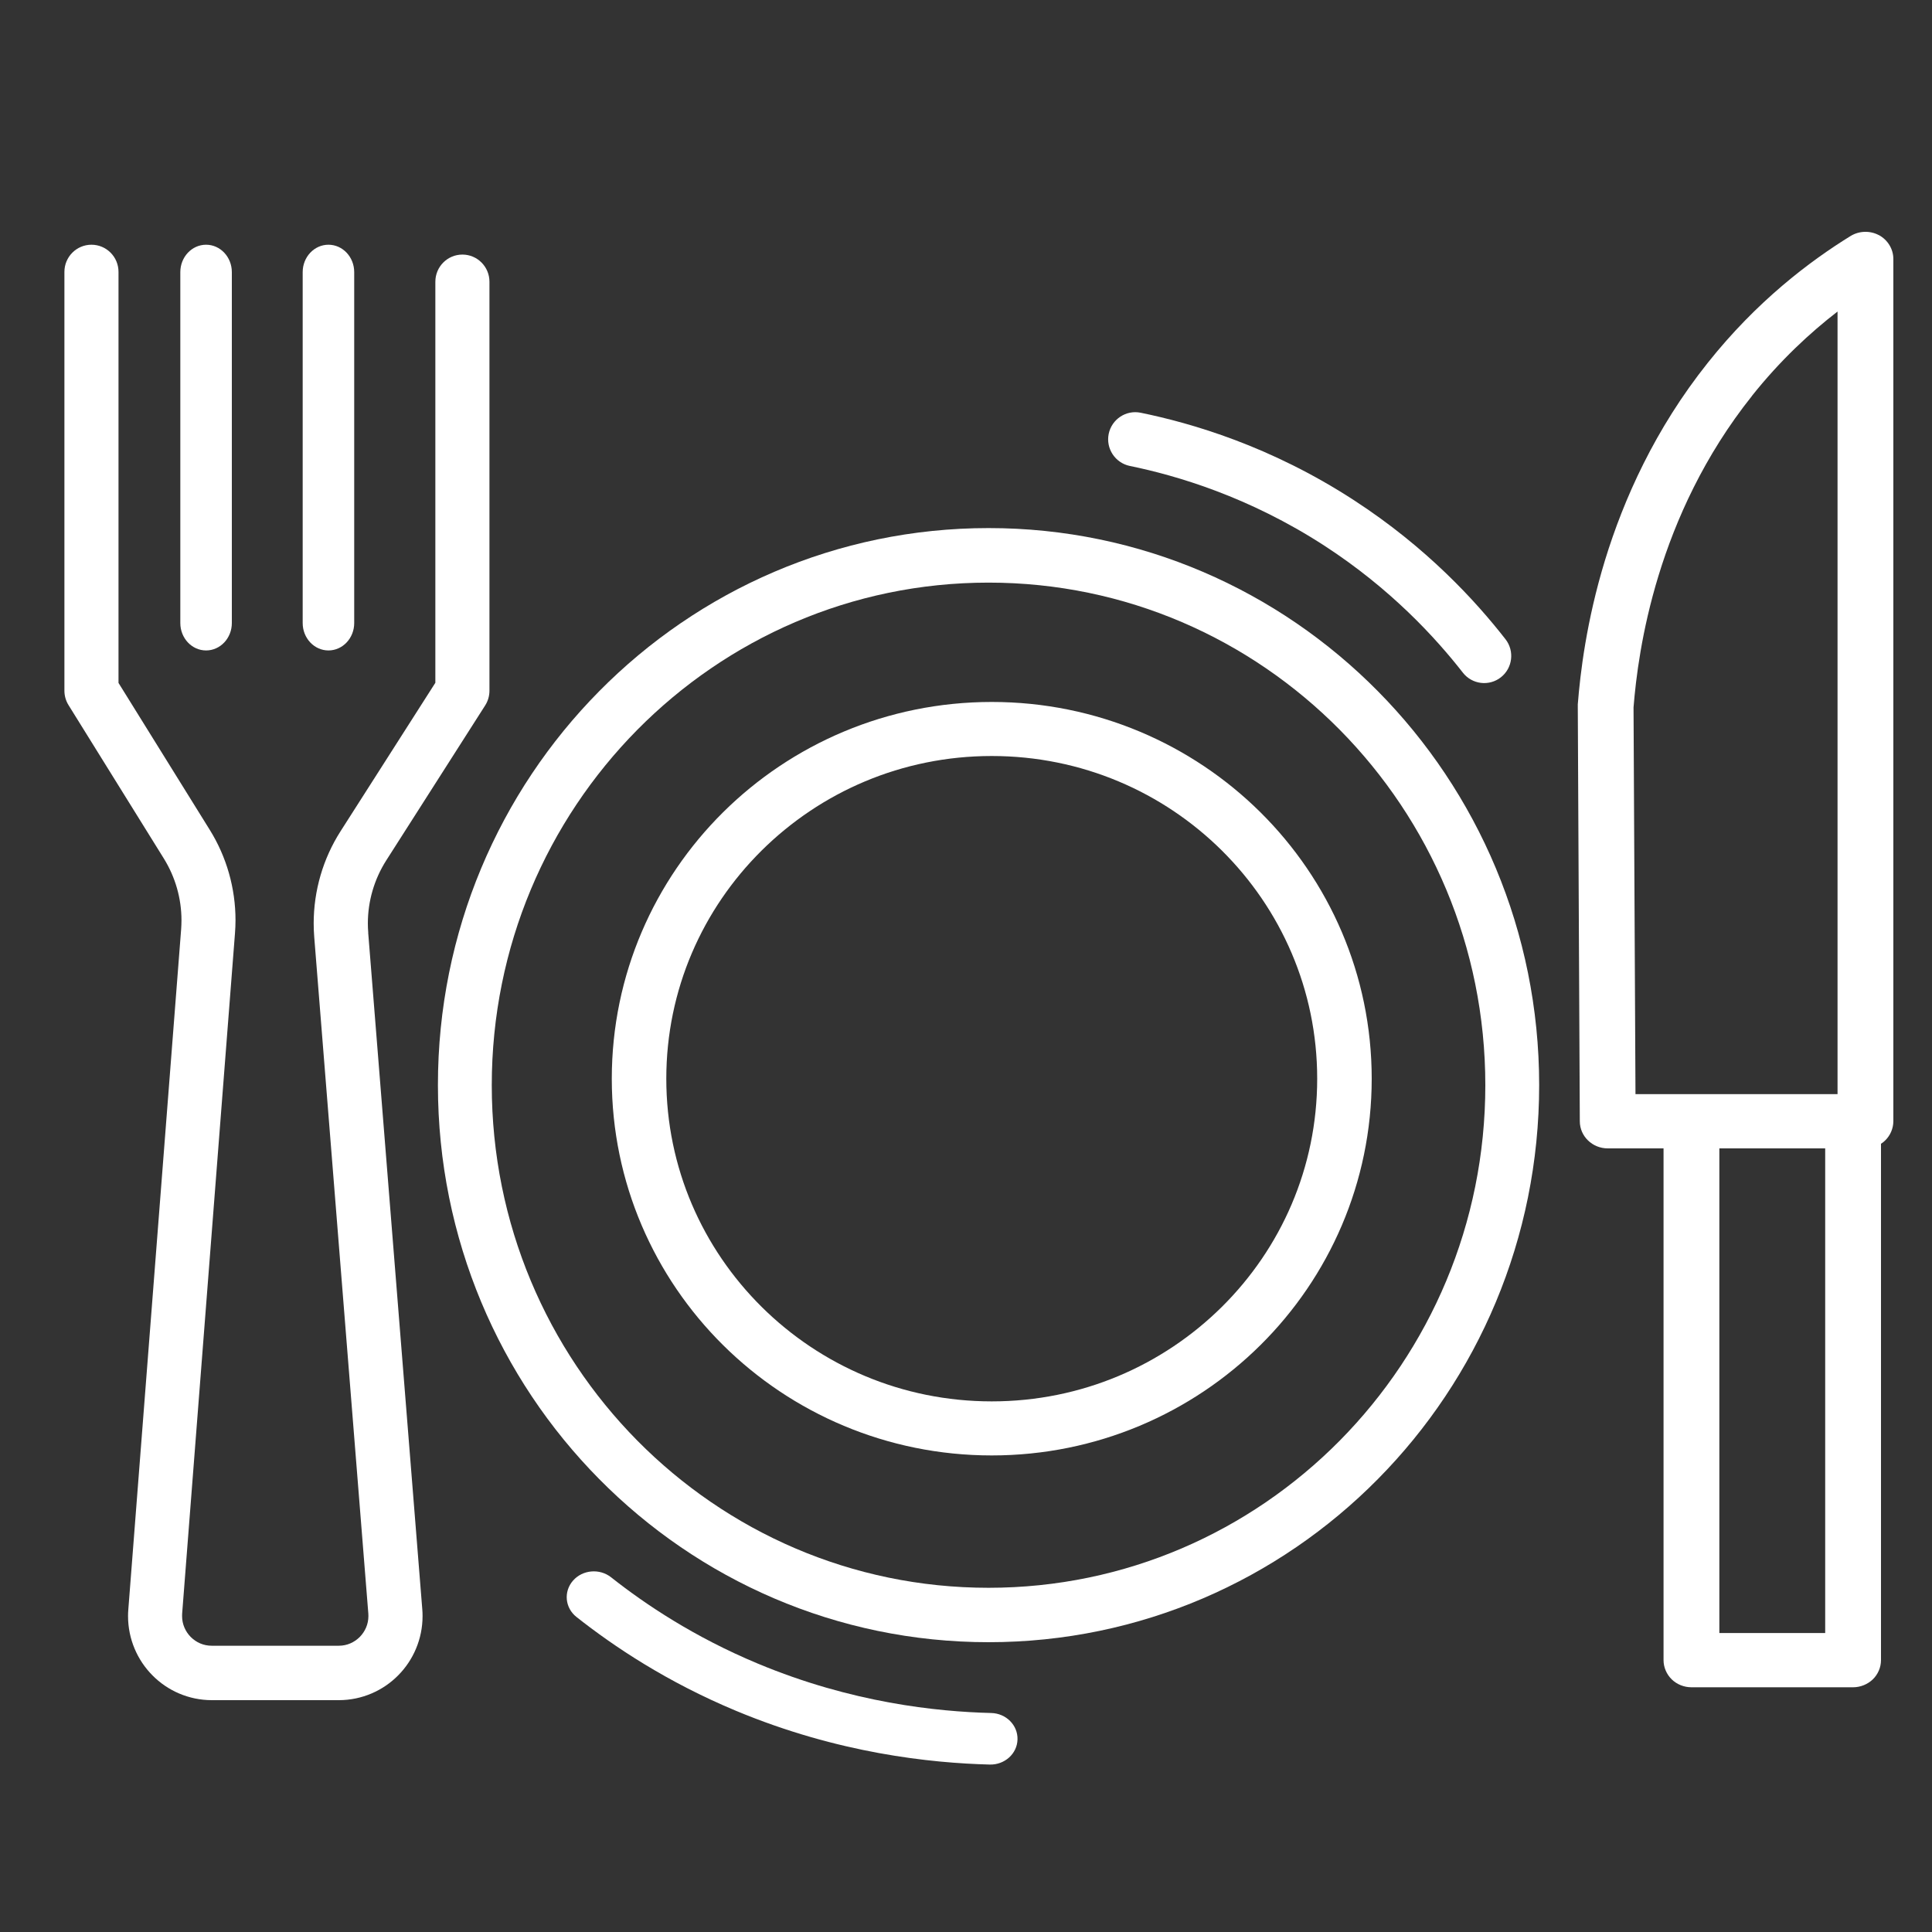
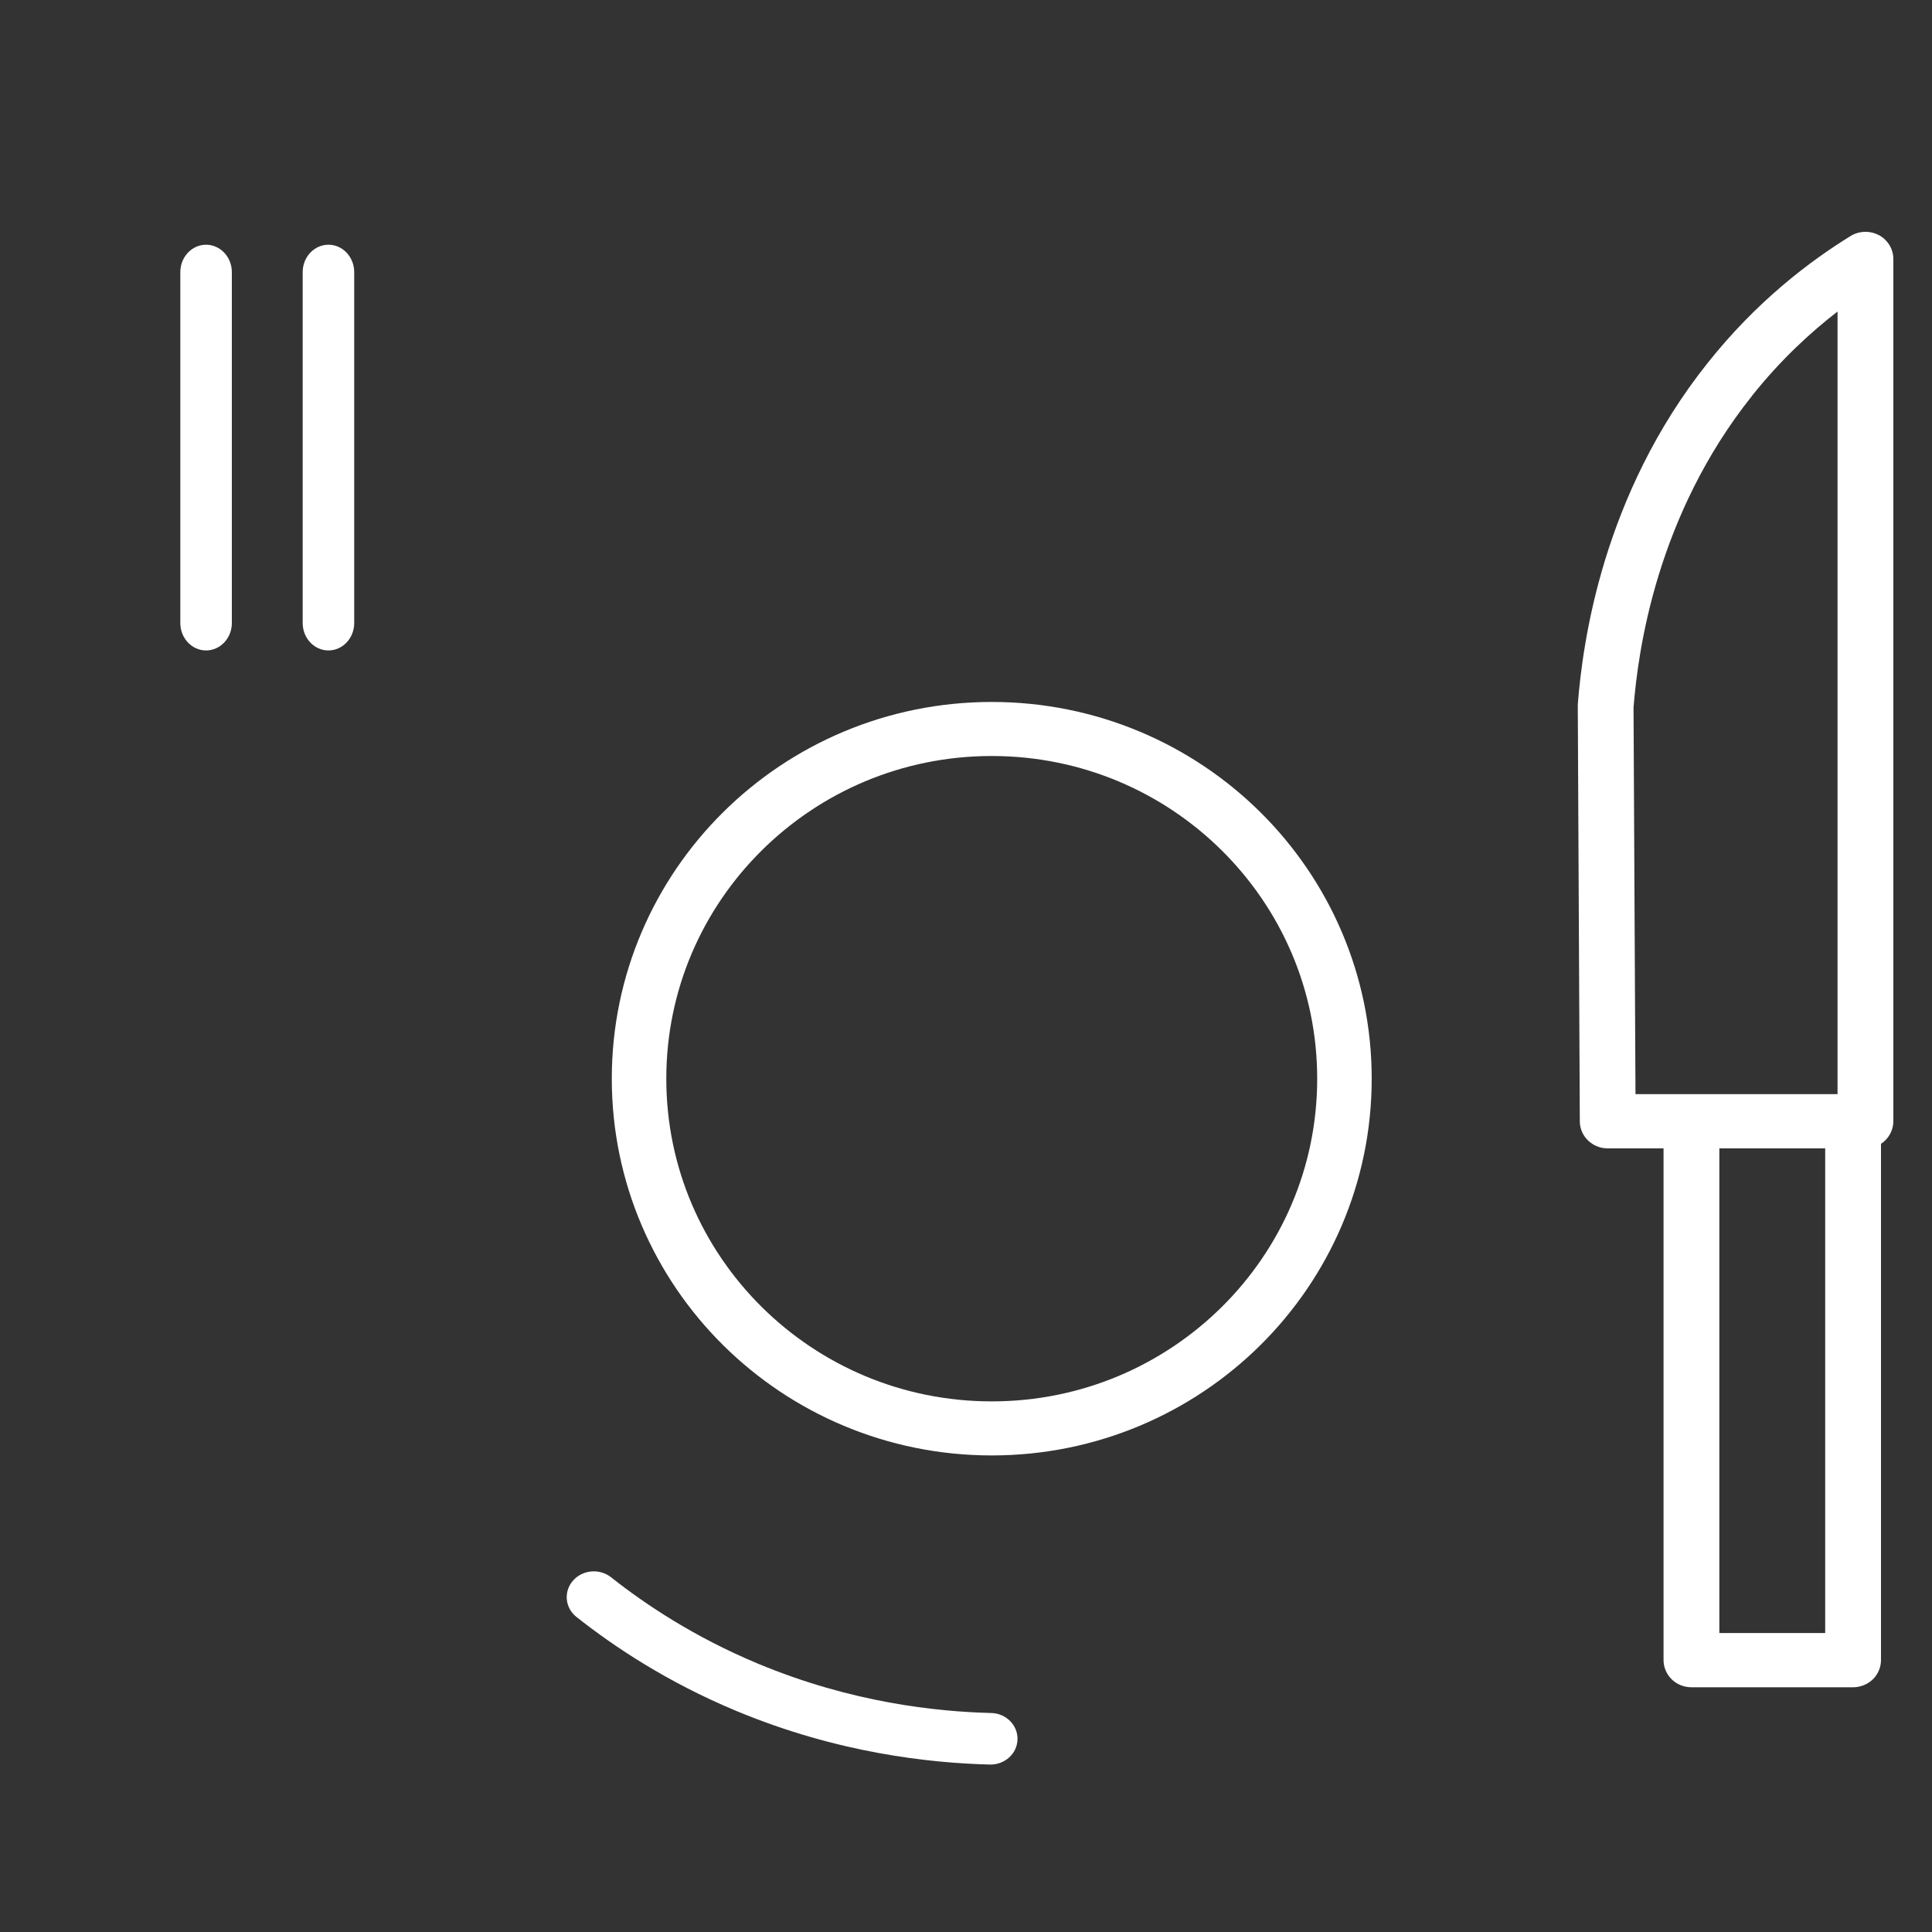
<svg xmlns="http://www.w3.org/2000/svg" width="130" height="130" viewBox="0 0 130 130" fill="none">
  <rect x="0" y="0" width="130" height="130" fill="#333333" stroke="none" />
  <g clip-path="url(#clip0_5257_8221)">
-     <path d="M66.517 35.533C56.291 35.533 47.016 39.73 40.318 46.511C33.615 53.288 29.462 62.671 29.467 73.016C29.467 83.362 33.615 92.746 40.318 99.522C47.016 106.303 56.291 110.5 66.517 110.5C76.743 110.5 86.018 106.303 92.716 99.522C99.418 92.746 103.567 83.362 103.567 73.016C103.567 62.671 99.418 53.288 92.716 46.511C86.018 39.73 76.743 35.529 66.517 35.533ZM90.153 96.933C84.097 103.055 75.751 106.839 66.517 106.839C57.278 106.839 48.936 103.055 42.881 96.933C36.831 90.808 33.09 82.363 33.09 73.021C33.09 63.674 36.831 55.235 42.881 49.109C48.936 42.988 57.283 39.203 66.517 39.203C75.755 39.203 84.097 42.988 90.153 49.109C96.203 55.235 99.944 63.679 99.944 73.021C99.944 82.368 96.203 90.808 90.153 96.933Z" fill="white" />
    <path d="M66.733 47.233C59.676 47.233 53.275 50.075 48.654 54.657C44.032 59.24 41.166 65.587 41.166 72.583C41.166 79.58 44.032 85.927 48.654 90.509C53.275 95.092 59.676 97.933 66.733 97.933C73.789 97.933 80.19 95.092 84.812 90.509C89.434 85.927 92.299 79.58 92.299 72.583C92.299 65.587 89.434 59.24 84.812 54.657C80.19 50.075 73.789 47.233 66.733 47.233ZM82.217 87.936C78.246 91.869 72.785 94.296 66.733 94.296C60.68 94.296 55.215 91.869 51.249 87.936C47.283 83.999 44.834 78.585 44.834 72.583C44.834 66.582 47.283 61.163 51.249 57.231C55.219 53.298 60.68 50.87 66.733 50.87C72.785 50.87 78.251 53.298 82.217 57.231C86.183 61.168 88.631 66.582 88.631 72.583C88.631 78.585 86.183 84.004 82.217 87.936Z" fill="white" />
-     <path d="M24.779 62.761C24.761 62.551 24.752 62.341 24.752 62.135C24.752 60.64 25.18 59.168 25.985 57.902L32.647 47.465C32.834 47.173 32.934 46.825 32.934 46.478V18.958C32.934 17.948 32.119 17.13 31.114 17.13C30.108 17.13 29.294 17.948 29.294 18.958V45.943L22.918 55.927C21.731 57.783 21.107 59.941 21.107 62.135C21.107 62.441 21.121 62.748 21.144 63.054L24.784 108.576C24.784 108.631 24.789 108.686 24.789 108.741C24.789 109.289 24.57 109.778 24.206 110.149C23.837 110.514 23.355 110.738 22.791 110.738H14.25C13.685 110.738 13.203 110.514 12.834 110.149C12.47 109.778 12.252 109.285 12.252 108.741C12.252 108.69 12.252 108.636 12.256 108.581L15.81 62.816C15.833 62.519 15.847 62.218 15.847 61.92C15.847 59.776 15.251 57.664 14.113 55.836L7.974 45.952V18.295C7.974 17.285 7.16 16.467 6.154 16.467C5.149 16.467 4.334 17.285 4.334 18.295V46.478C4.334 46.816 4.43 47.159 4.612 47.447L11.028 57.774C11.801 59.022 12.211 60.462 12.211 61.925C12.211 62.126 12.202 62.332 12.188 62.538L8.634 108.302C8.621 108.448 8.616 108.599 8.616 108.745C8.616 110.29 9.244 111.712 10.259 112.732C11.269 113.756 12.693 114.4 14.254 114.4H22.795C24.356 114.4 25.781 113.756 26.791 112.732C27.806 111.712 28.433 110.29 28.433 108.745C28.433 108.594 28.429 108.439 28.415 108.288L24.775 62.761H24.779Z" fill="white" />
    <path d="M13.866 43.767C14.824 43.767 15.6 42.941 15.6 41.922V18.312C15.6 17.293 14.824 16.467 13.866 16.467C12.909 16.467 12.133 17.293 12.133 18.312V41.922C12.133 42.941 12.909 43.767 13.866 43.767Z" fill="white" />
    <path d="M22.101 43.767C23.058 43.767 23.834 42.941 23.834 41.922V18.312C23.834 17.293 23.058 16.467 22.101 16.467C21.143 16.467 20.367 17.293 20.367 18.312V41.922C20.367 42.941 21.143 43.767 22.101 43.767Z" fill="white" />
    <path d="M126.428 15.824C125.831 15.505 125.094 15.527 124.517 15.883C121.766 17.581 118.207 20.269 114.912 24.413C111.353 28.88 109.255 33.594 107.997 37.697C106.743 41.8 106.33 45.309 106.166 47.394V47.54C106.208 56.845 106.255 66.15 106.302 75.455C106.307 76.459 107.147 77.272 108.18 77.272H111.936V111.708C111.936 112.187 112.137 112.657 112.485 112.999C112.832 113.341 113.32 113.533 113.813 113.533H124.691C125.184 113.533 125.667 113.337 126.019 112.999C126.367 112.661 126.568 112.187 126.568 111.708V76.961C126.672 76.897 126.766 76.82 126.85 76.738C127.197 76.4 127.399 75.925 127.399 75.446V17.421C127.399 16.76 127.024 16.144 126.428 15.82V15.824ZM117.879 26.644C119.794 24.239 121.799 22.386 123.644 20.963V73.621C119.114 73.621 114.579 73.621 110.048 73.621C110.006 64.945 109.959 56.27 109.917 47.6C110.072 45.669 110.457 42.461 111.598 38.733C112.752 34.963 114.672 30.674 117.884 26.644H117.879ZM115.691 109.882V77.272H122.813V109.882H115.691Z" fill="white" />
-     <path d="M76.024 31.352C79.137 31.992 84.003 33.401 89.13 36.728C93.585 39.624 96.594 42.906 98.434 45.263C99.053 46.056 100.199 46.196 100.99 45.575C101.781 44.954 101.92 43.805 101.301 43.012C99.284 40.425 95.992 36.833 91.109 33.661C85.493 30.009 80.165 28.471 76.754 27.772C75.767 27.57 74.808 28.208 74.602 29.193C74.4 30.183 75.037 31.145 76.019 31.352L76.024 31.352Z" fill="white" />
    <path d="M66.696 115.264C63.034 115.173 57.315 114.578 50.999 111.943C46.712 110.154 43.429 107.958 41.121 106.134C40.346 105.522 39.197 105.622 38.554 106.36C37.911 107.098 38.016 108.192 38.791 108.804C41.304 110.788 44.87 113.176 49.535 115.121C56.408 117.986 62.624 118.629 66.596 118.733C67.603 118.759 68.443 118.003 68.466 117.044C68.493 116.085 67.699 115.286 66.692 115.264H66.696Z" fill="white" />
  </g>
  <defs>
    <clipPath id="clip0_5257_8221">
      <rect width="130" height="130" fill="white" />
    </clipPath>
  </defs>
</svg>